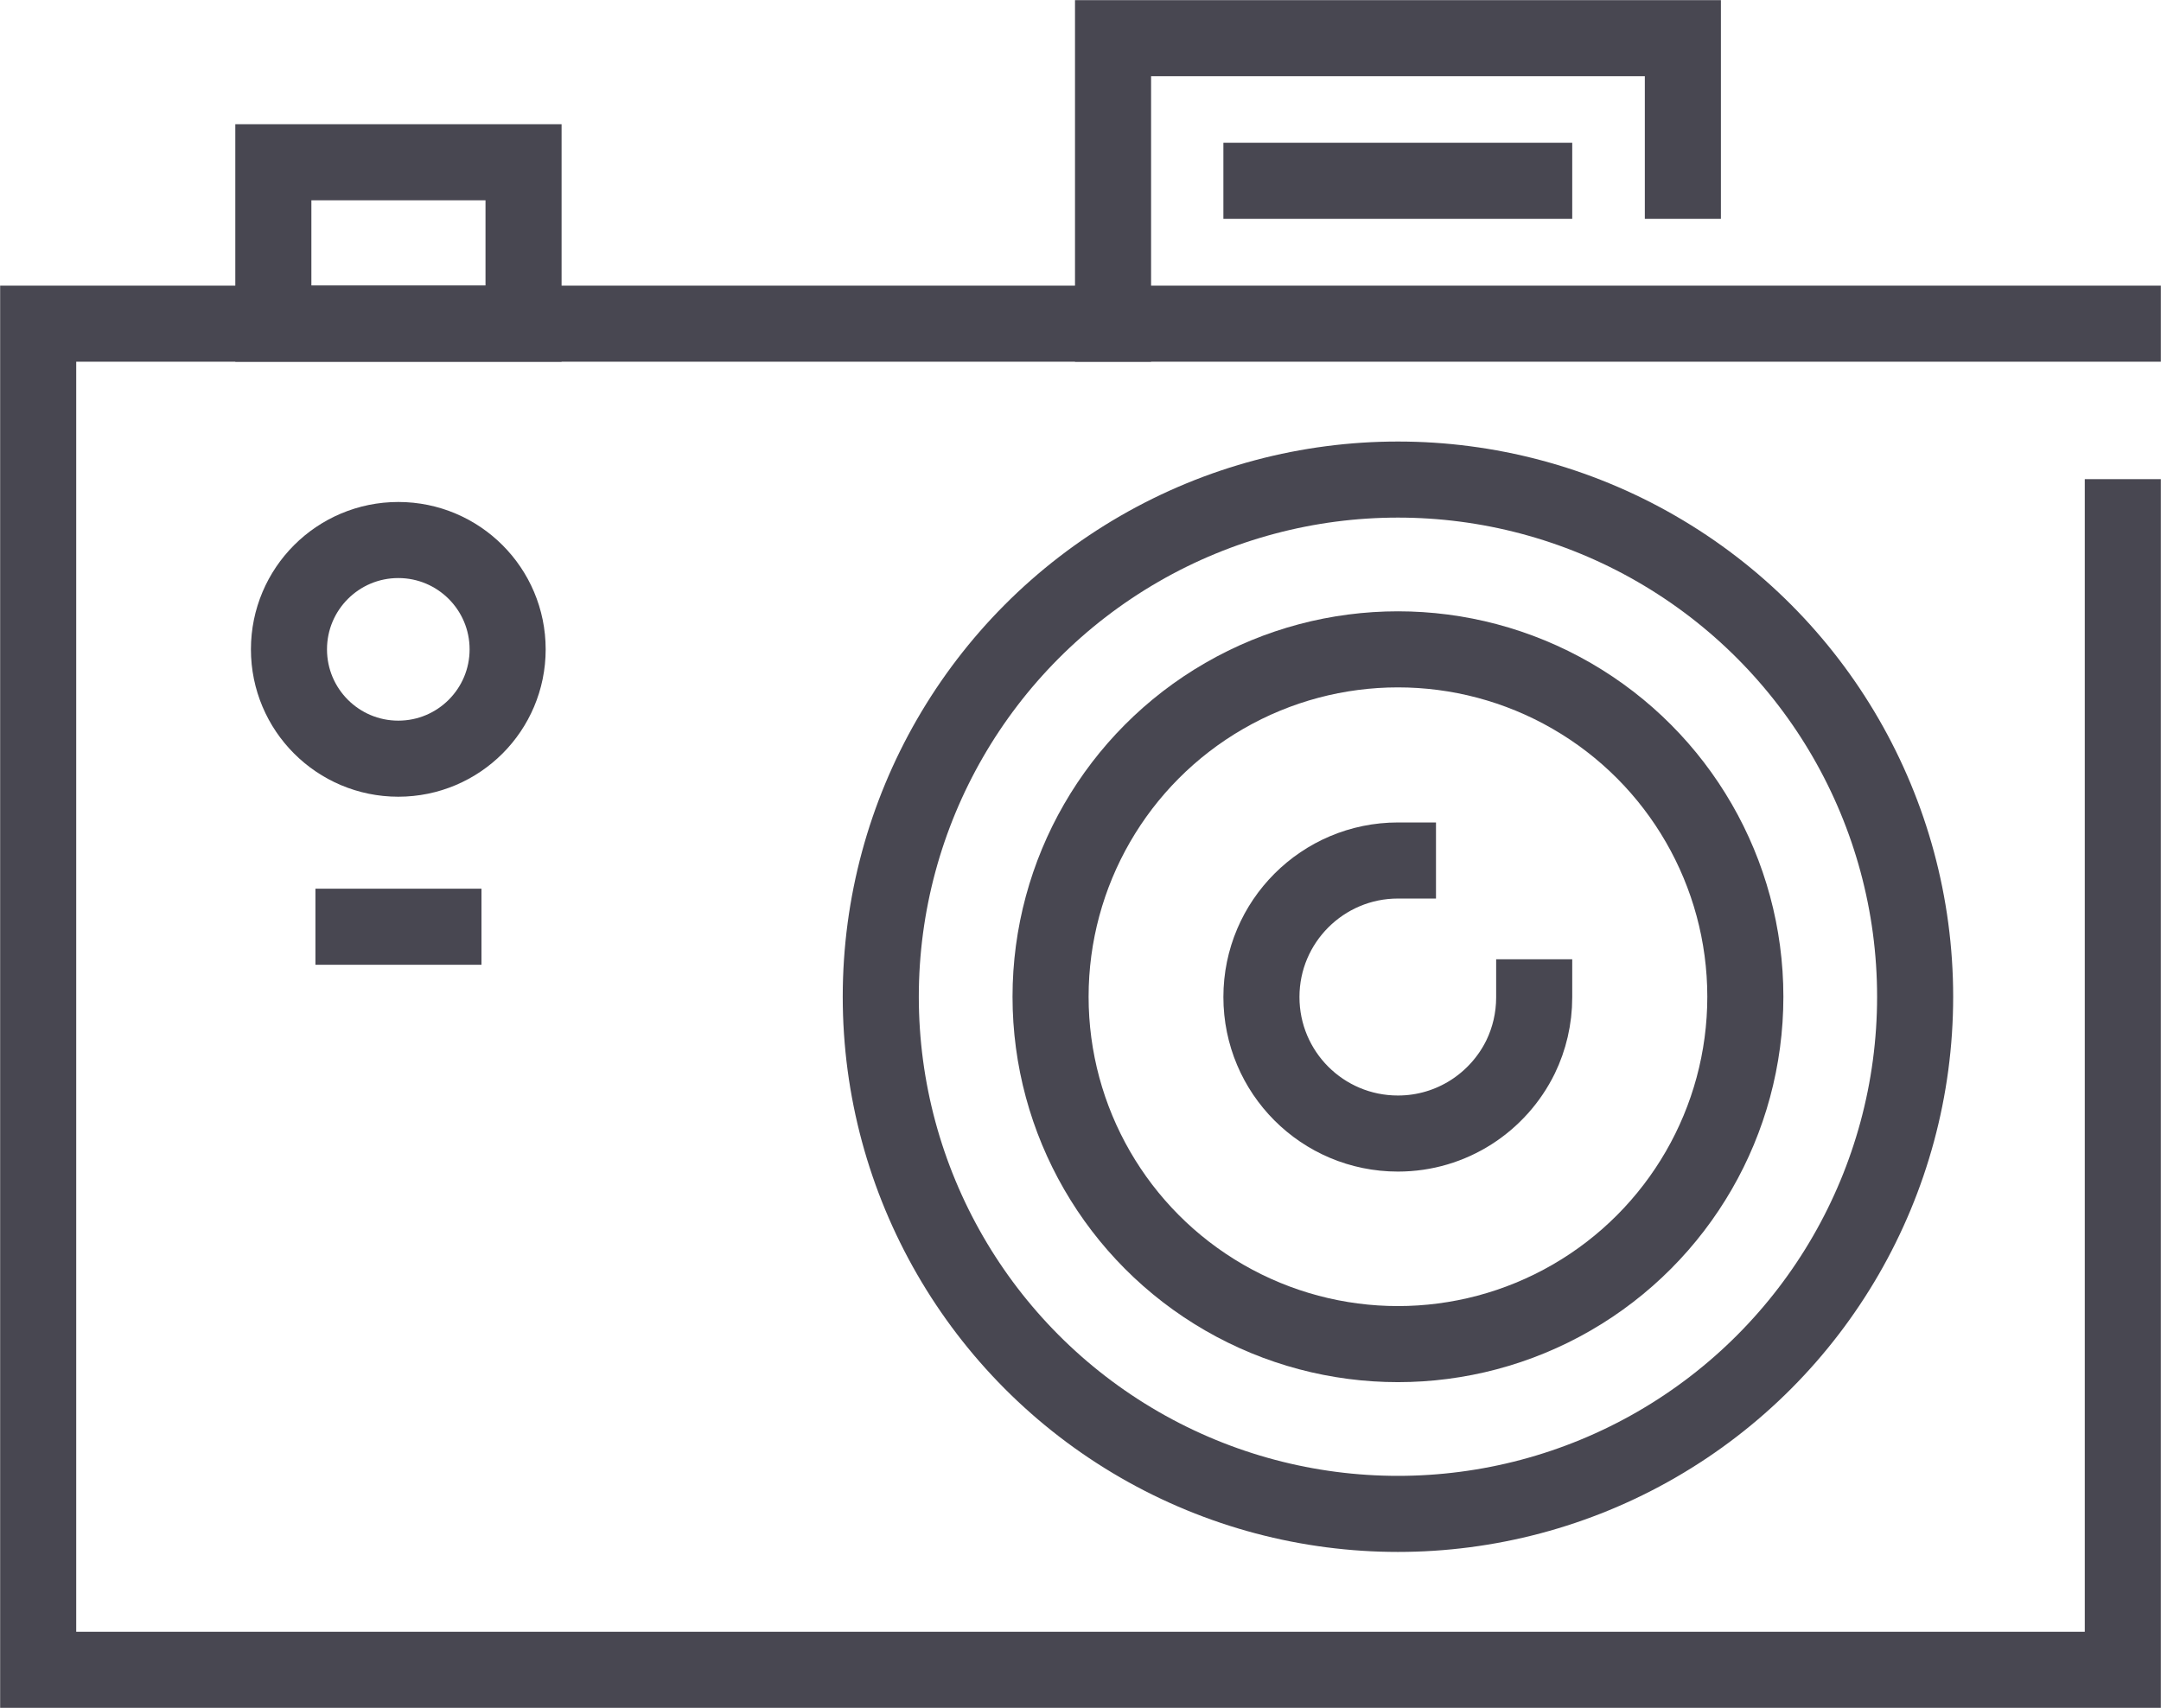
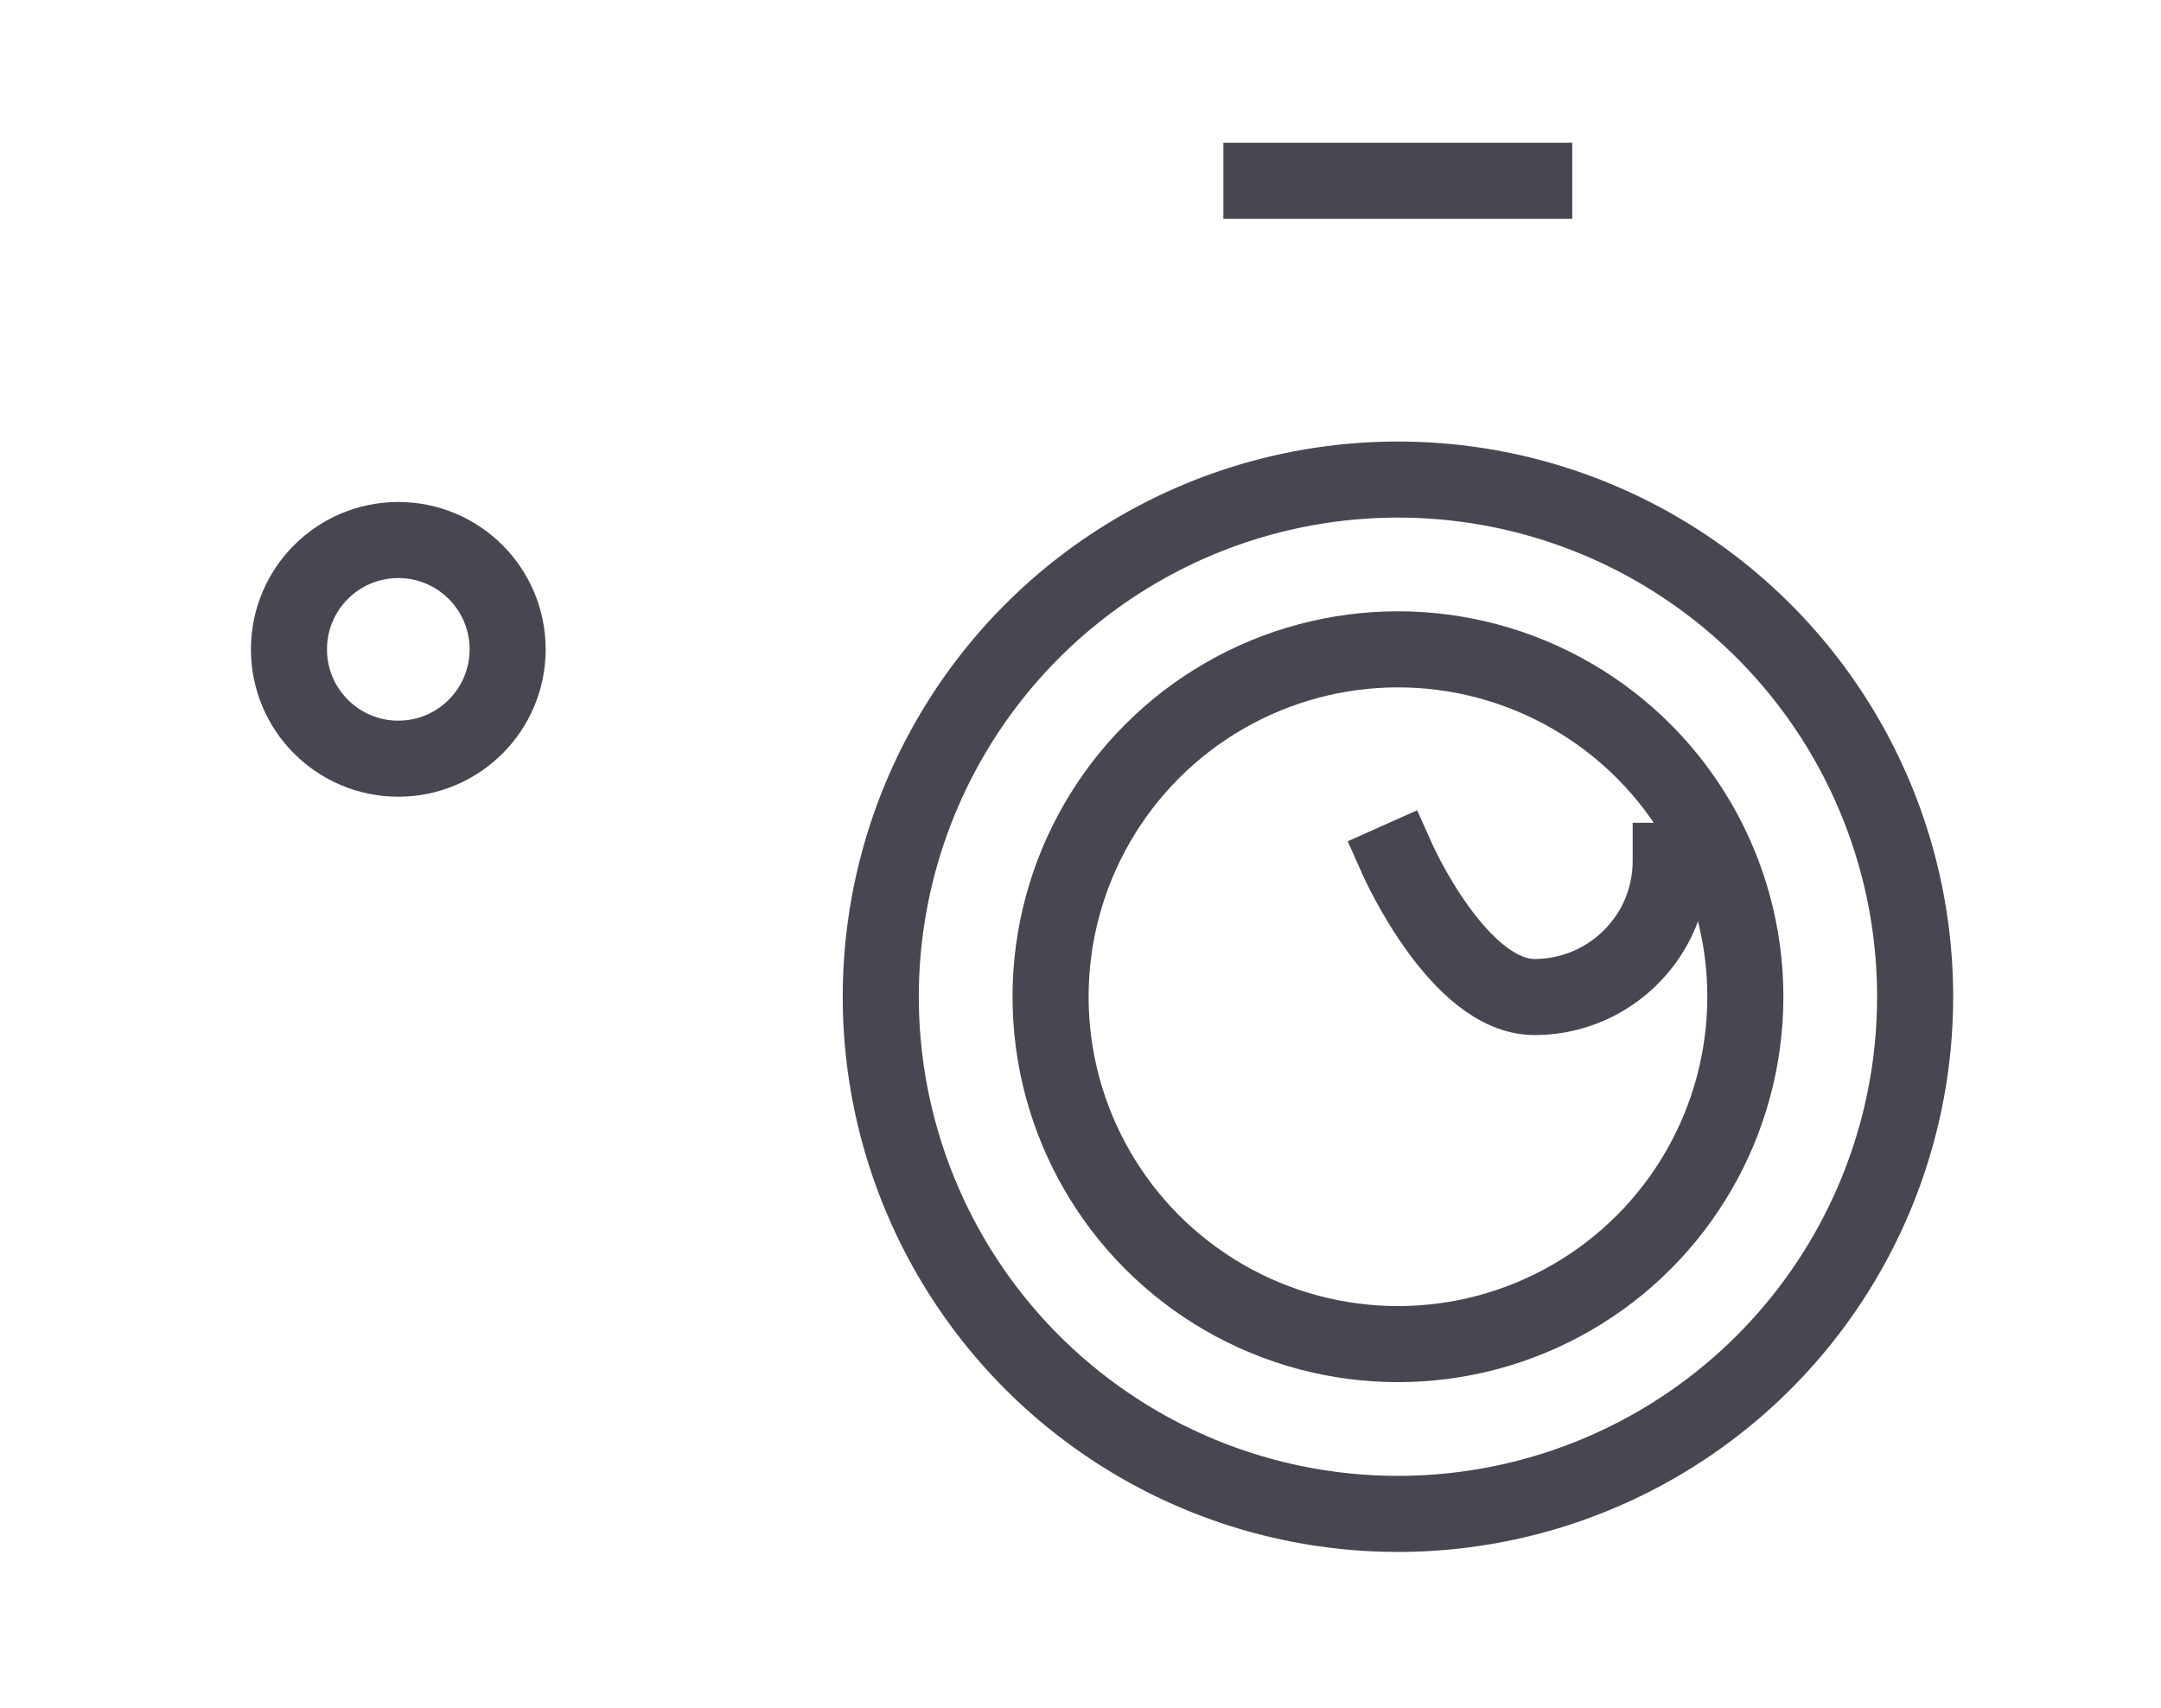
<svg xmlns="http://www.w3.org/2000/svg" id="Layer_2" data-name="Layer 2" viewBox="0 0 74.71 59.05">
  <defs>
    <style>
      .cls-1 {
        fill: none;
        stroke: #484751;
        stroke-linecap: square;
        stroke-miterlimit: 10;
        stroke-width: 2.63px;
      }
    </style>
  </defs>
  <g id="Icons">
    <g id="_4" data-name="4">
-       <polyline class="cls-1" points="73.39 17.88 73.39 57.73 1.32 57.73 1.32 11.19 73.39 11.19" />
-       <polyline class="cls-1" points="38.48 11.19 38.48 1.32 58.18 1.32 58.18 6.25" />
-       <rect class="cls-1" x="9.45" y="5.61" width="8.65" height="5.58" />
      <circle class="cls-1" cx="13.77" cy="22.45" r="3.78" />
      <circle class="cls-1" cx="48.33" cy="34.46" r="17.88" />
      <circle class="cls-1" cx="48.33" cy="34.46" r="12.01" />
-       <path class="cls-1" d="M48.33,29.75c-2.6,0-4.72,2.11-4.72,4.72s2.11,4.72,4.72,4.72c1.86,0,3.47-1.08,4.24-2.65.3-.62.47-1.32.47-2.06" />
+       <path class="cls-1" d="M48.33,29.75s2.11,4.72,4.72,4.72c1.86,0,3.47-1.08,4.24-2.65.3-.62.47-1.32.47-2.06" />
      <line class="cls-1" x1="43.61" y1="6.25" x2="53.04" y2="6.25" />
-       <line class="cls-1" x1="12.22" y1="32.04" x2="15.33" y2="32.04" />
    </g>
  </g>
</svg>